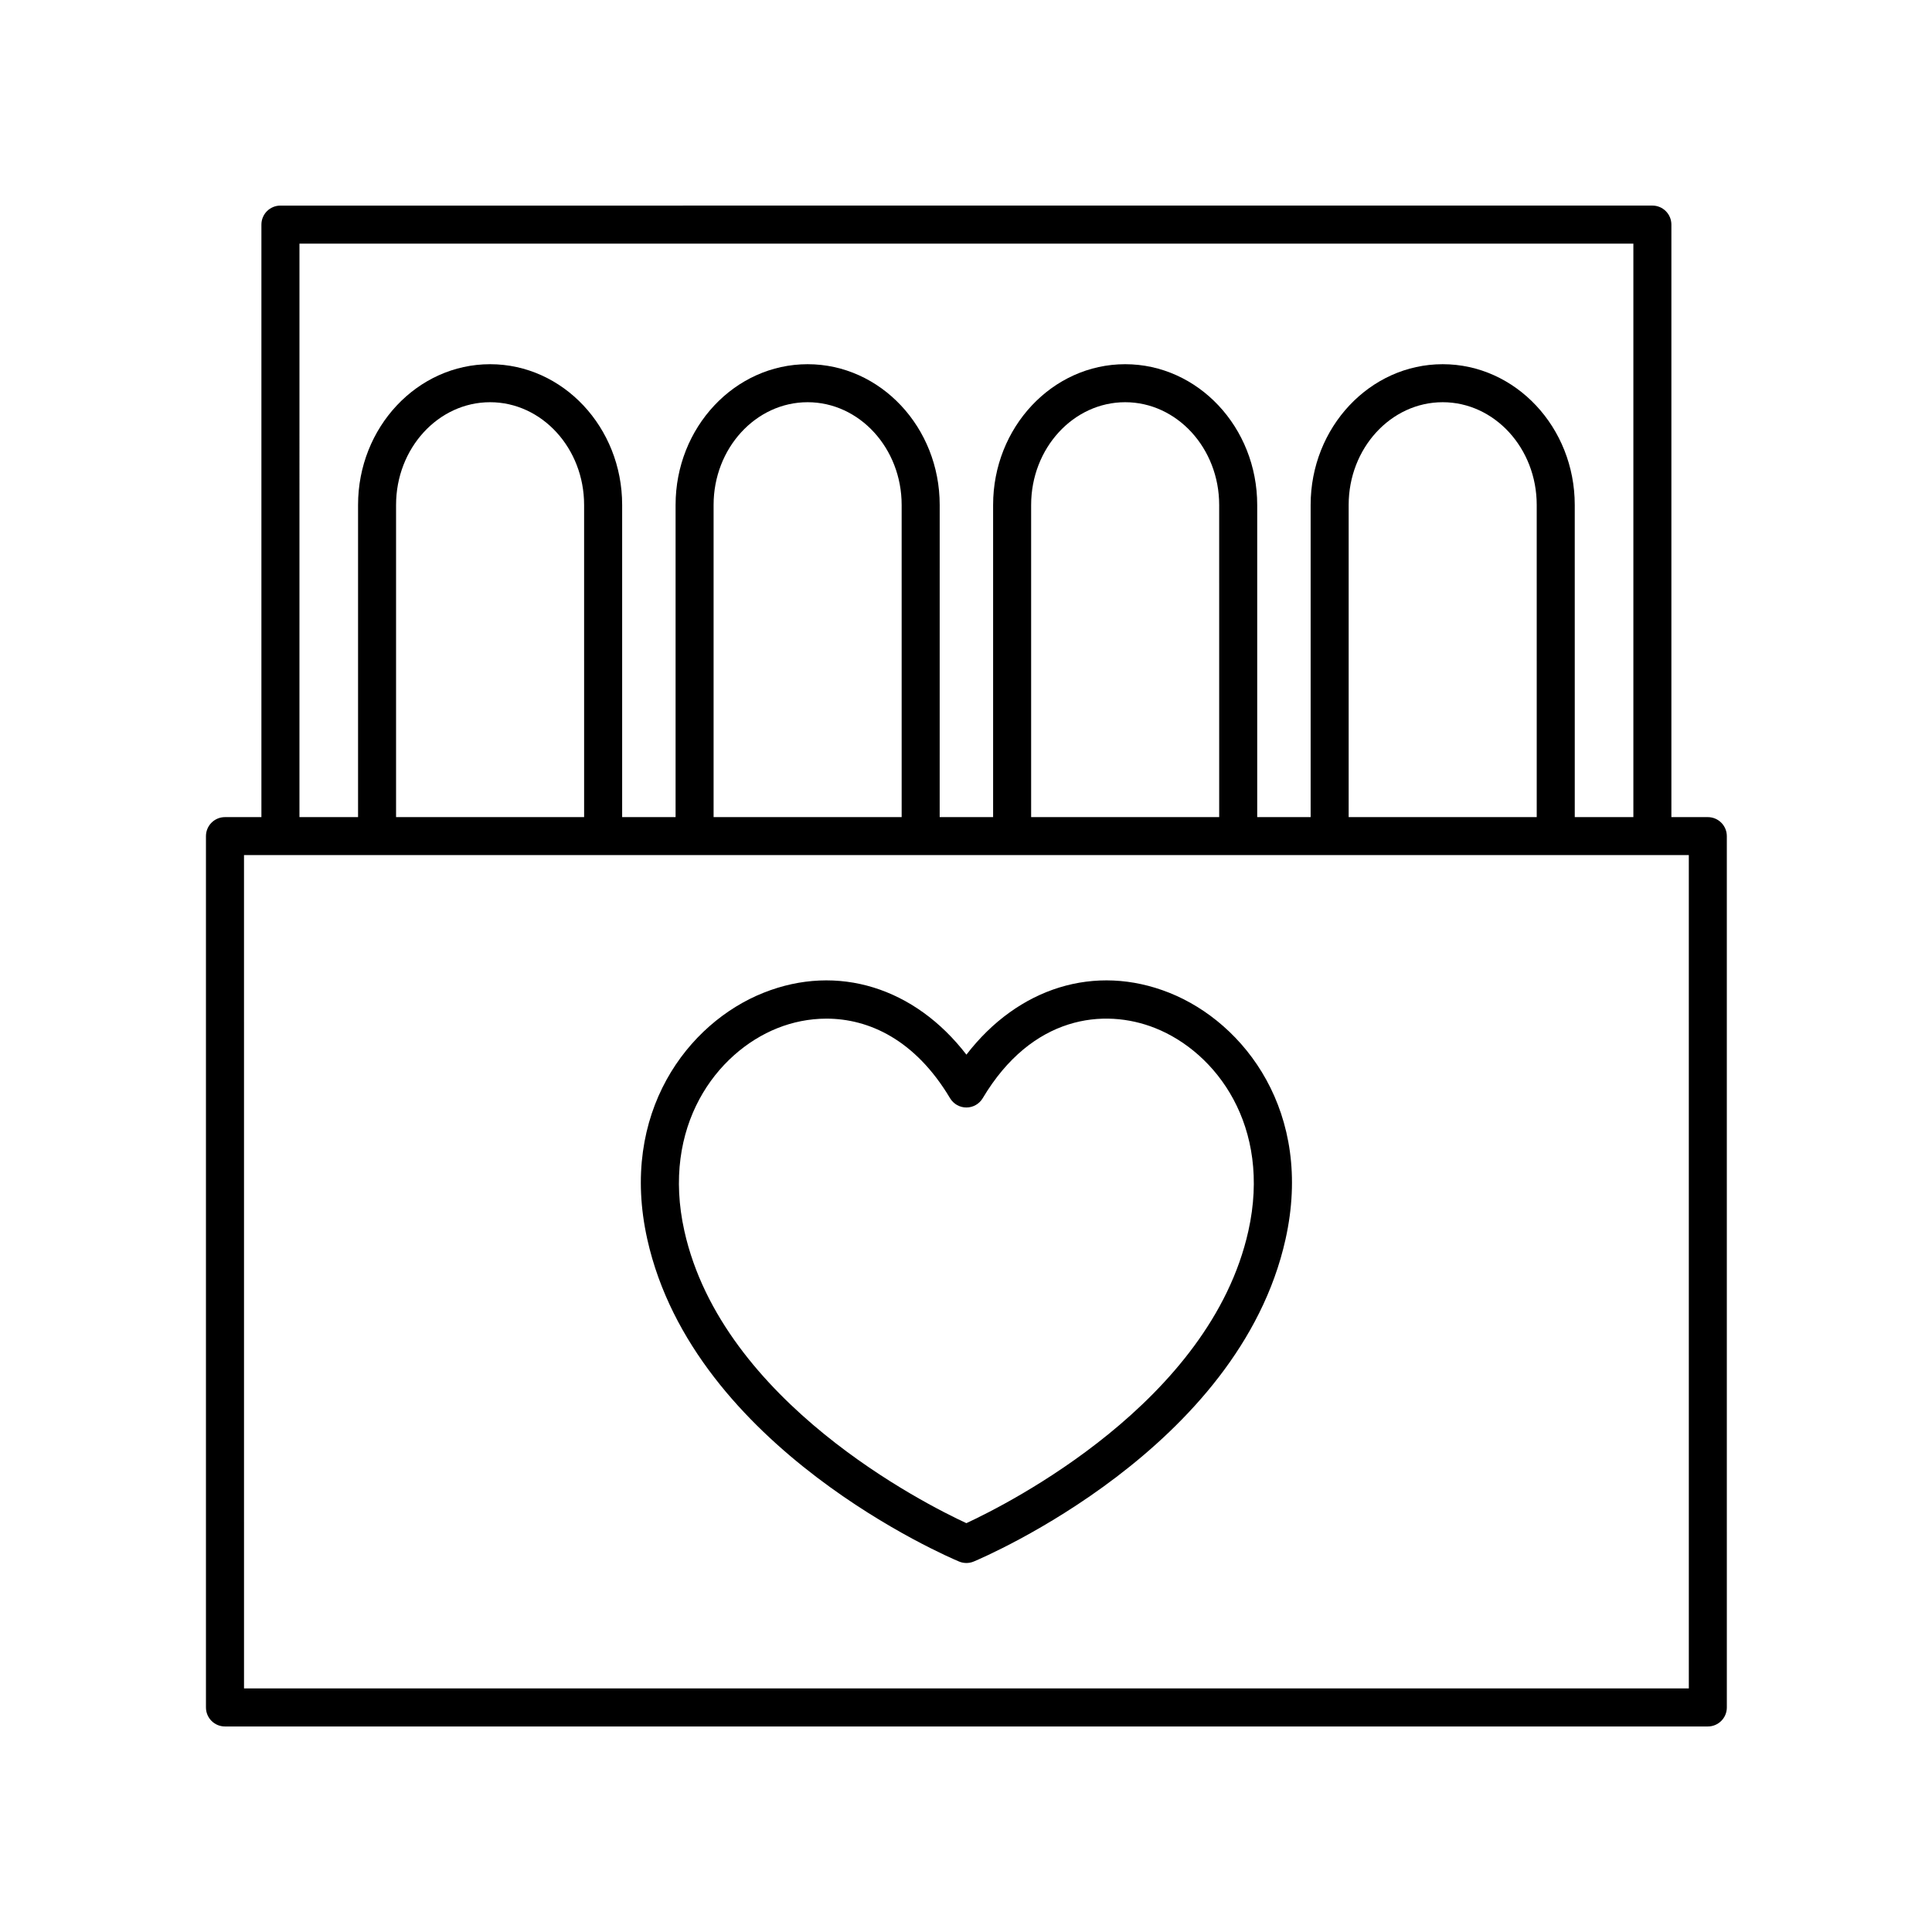
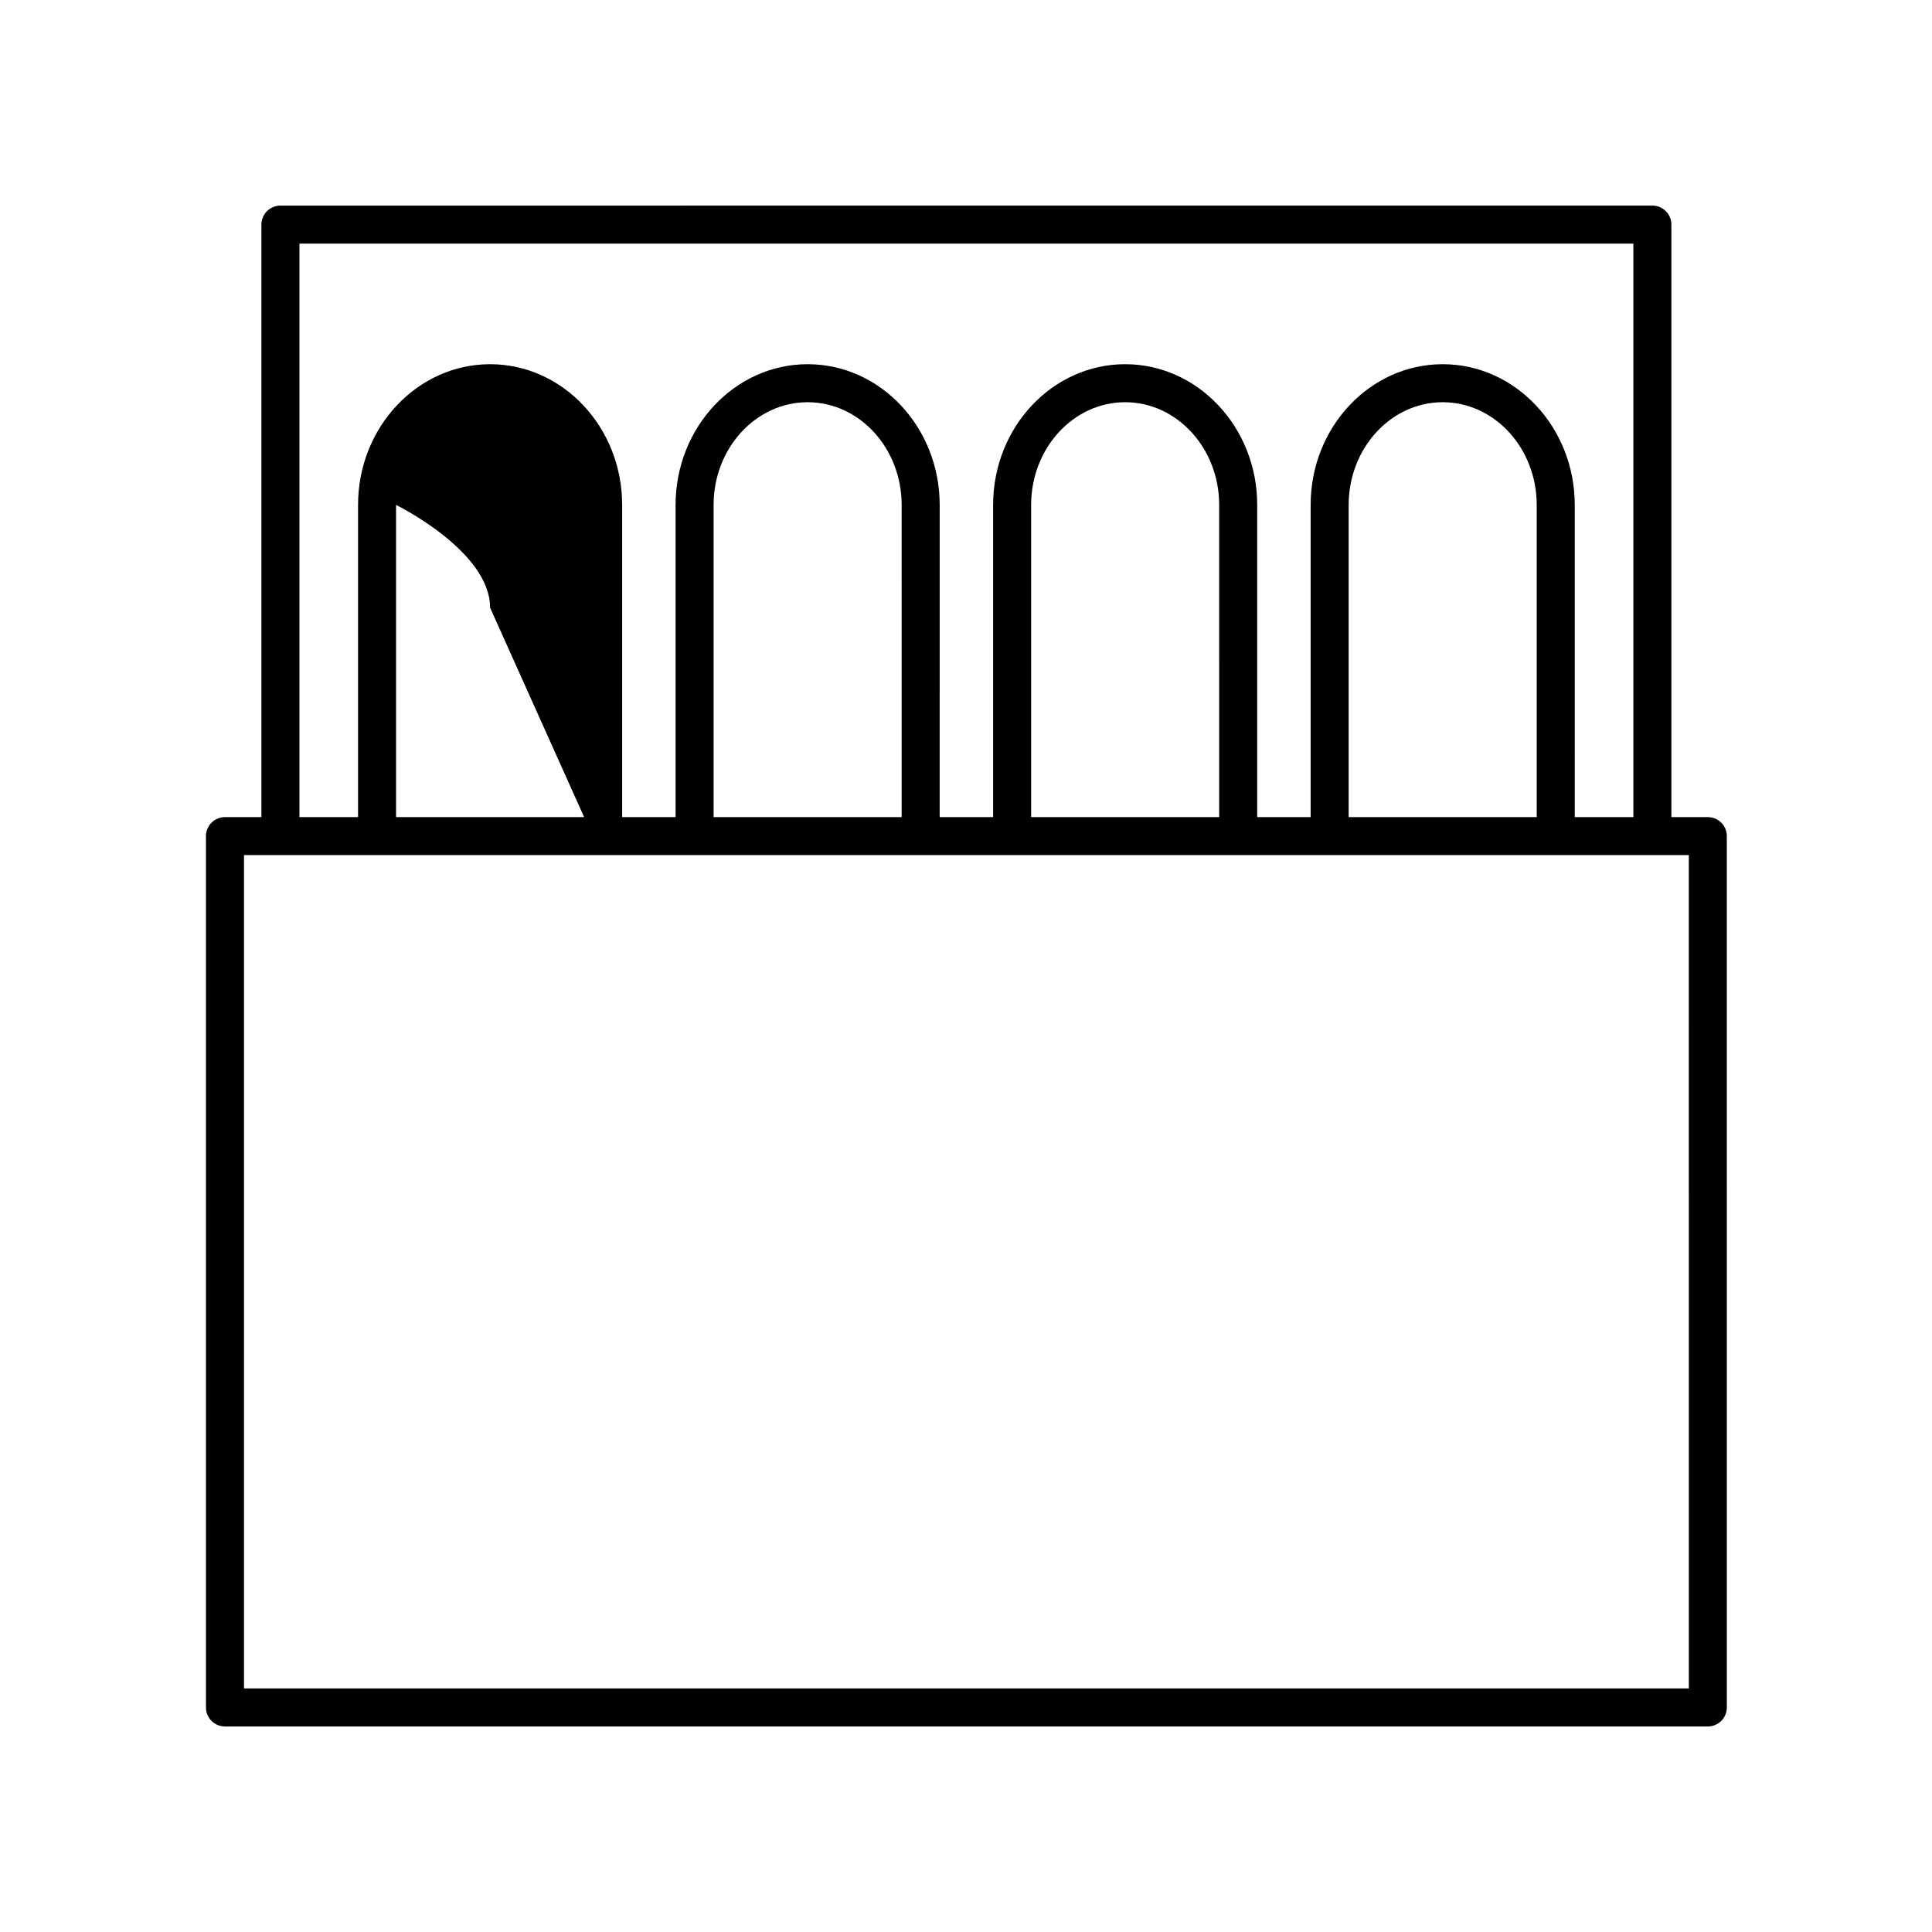
<svg xmlns="http://www.w3.org/2000/svg" fill="#000000" width="800px" height="800px" version="1.1" viewBox="144 144 512 512">
  <g>
-     <path d="m398.16 557.82c0.621 0.262 1.285 0.391 1.945 0.391 0.66 0 1.324-0.129 1.945-0.391 2.863-1.199 70.289-29.961 82.633-85.426 7.453-33.492-10.754-57.332-30.828-65.309-19.652-7.816-40.062-1.367-53.746 16.41-13.672-17.766-34.105-24.23-53.742-16.41-20.074 7.977-38.289 31.812-30.832 65.309 12.348 55.465 79.762 84.227 82.625 85.426zm-48.082-141.37c3.938-1.566 8.344-2.5 12.941-2.5 11.199 0 23.504 5.555 32.754 21.086 0.91 1.523 2.555 2.461 4.328 2.461 1.777 0 3.418-0.934 4.328-2.461 13.043-21.895 32.152-23.977 45.695-18.586 16.23 6.449 30.887 26.023 24.707 53.758-10.098 45.379-63.781 72.367-74.734 77.445-10.953-5.078-64.633-32.07-74.734-77.445-6.172-27.734 8.484-47.309 24.715-53.758z" />
-     <path d="m596.59 360.54h-9.656v-157.02c0-2.785-2.254-5.039-5.039-5.039l-363.58 0.004c-2.785 0-5.039 2.254-5.039 5.039v157.02h-9.656c-2.785 0-5.039 2.254-5.039 5.039v230.91c0 2.785 2.254 5.039 5.039 5.039h392.97c2.785 0 5.039-2.254 5.039-5.039l-0.004-230.91c0-2.785-2.254-5.039-5.039-5.039zm-373.23-151.98h353.5v151.98h-15.531l-0.004-82.73c0-20.566-15.699-37.293-34.996-37.293s-34.996 16.727-34.996 37.293v82.73h-14.16v-82.73c0-20.566-15.695-37.293-34.992-37.293s-34.996 16.727-34.996 37.293v82.73h-14.16l0.004-82.73c0-20.566-15.699-37.293-34.996-37.293s-34.996 16.727-34.996 37.293v82.73h-14.16v-82.73c0-20.566-15.695-37.293-34.992-37.293s-34.996 16.727-34.996 37.293v82.73h-15.531zm327.89 151.98h-49.84v-82.73c0-15.008 11.18-27.219 24.918-27.219 13.742 0 24.918 12.211 24.918 27.219zm-84.152 0h-49.836v-82.73c0-15.008 11.18-27.219 24.918-27.219s24.914 12.211 24.914 27.219zm-84.148 0h-49.84v-82.73c0-15.008 11.18-27.219 24.918-27.219 13.742 0 24.918 12.211 24.918 27.219zm-84.152 0h-49.836v-82.73c0-15.008 11.18-27.219 24.918-27.219s24.914 12.211 24.914 27.219zm292.76 230.91h-382.89l-0.004-220.84h382.89z" />
+     <path d="m596.59 360.54h-9.656v-157.02c0-2.785-2.254-5.039-5.039-5.039l-363.58 0.004c-2.785 0-5.039 2.254-5.039 5.039v157.02h-9.656c-2.785 0-5.039 2.254-5.039 5.039v230.91c0 2.785 2.254 5.039 5.039 5.039h392.97c2.785 0 5.039-2.254 5.039-5.039l-0.004-230.91c0-2.785-2.254-5.039-5.039-5.039zm-373.23-151.98h353.5v151.98h-15.531l-0.004-82.73c0-20.566-15.699-37.293-34.996-37.293s-34.996 16.727-34.996 37.293v82.73h-14.16v-82.73c0-20.566-15.695-37.293-34.992-37.293s-34.996 16.727-34.996 37.293v82.73h-14.16l0.004-82.73c0-20.566-15.699-37.293-34.996-37.293s-34.996 16.727-34.996 37.293v82.73h-14.16v-82.73c0-20.566-15.695-37.293-34.992-37.293s-34.996 16.727-34.996 37.293v82.73h-15.531zm327.89 151.98h-49.84v-82.73c0-15.008 11.18-27.219 24.918-27.219 13.742 0 24.918 12.211 24.918 27.219zm-84.152 0h-49.836v-82.73c0-15.008 11.18-27.219 24.918-27.219s24.914 12.211 24.914 27.219zm-84.148 0h-49.84v-82.73c0-15.008 11.18-27.219 24.918-27.219 13.742 0 24.918 12.211 24.918 27.219zm-84.152 0h-49.836v-82.73s24.914 12.211 24.914 27.219zm292.76 230.91h-382.89l-0.004-220.84h382.89z" />
  </g>
</svg>